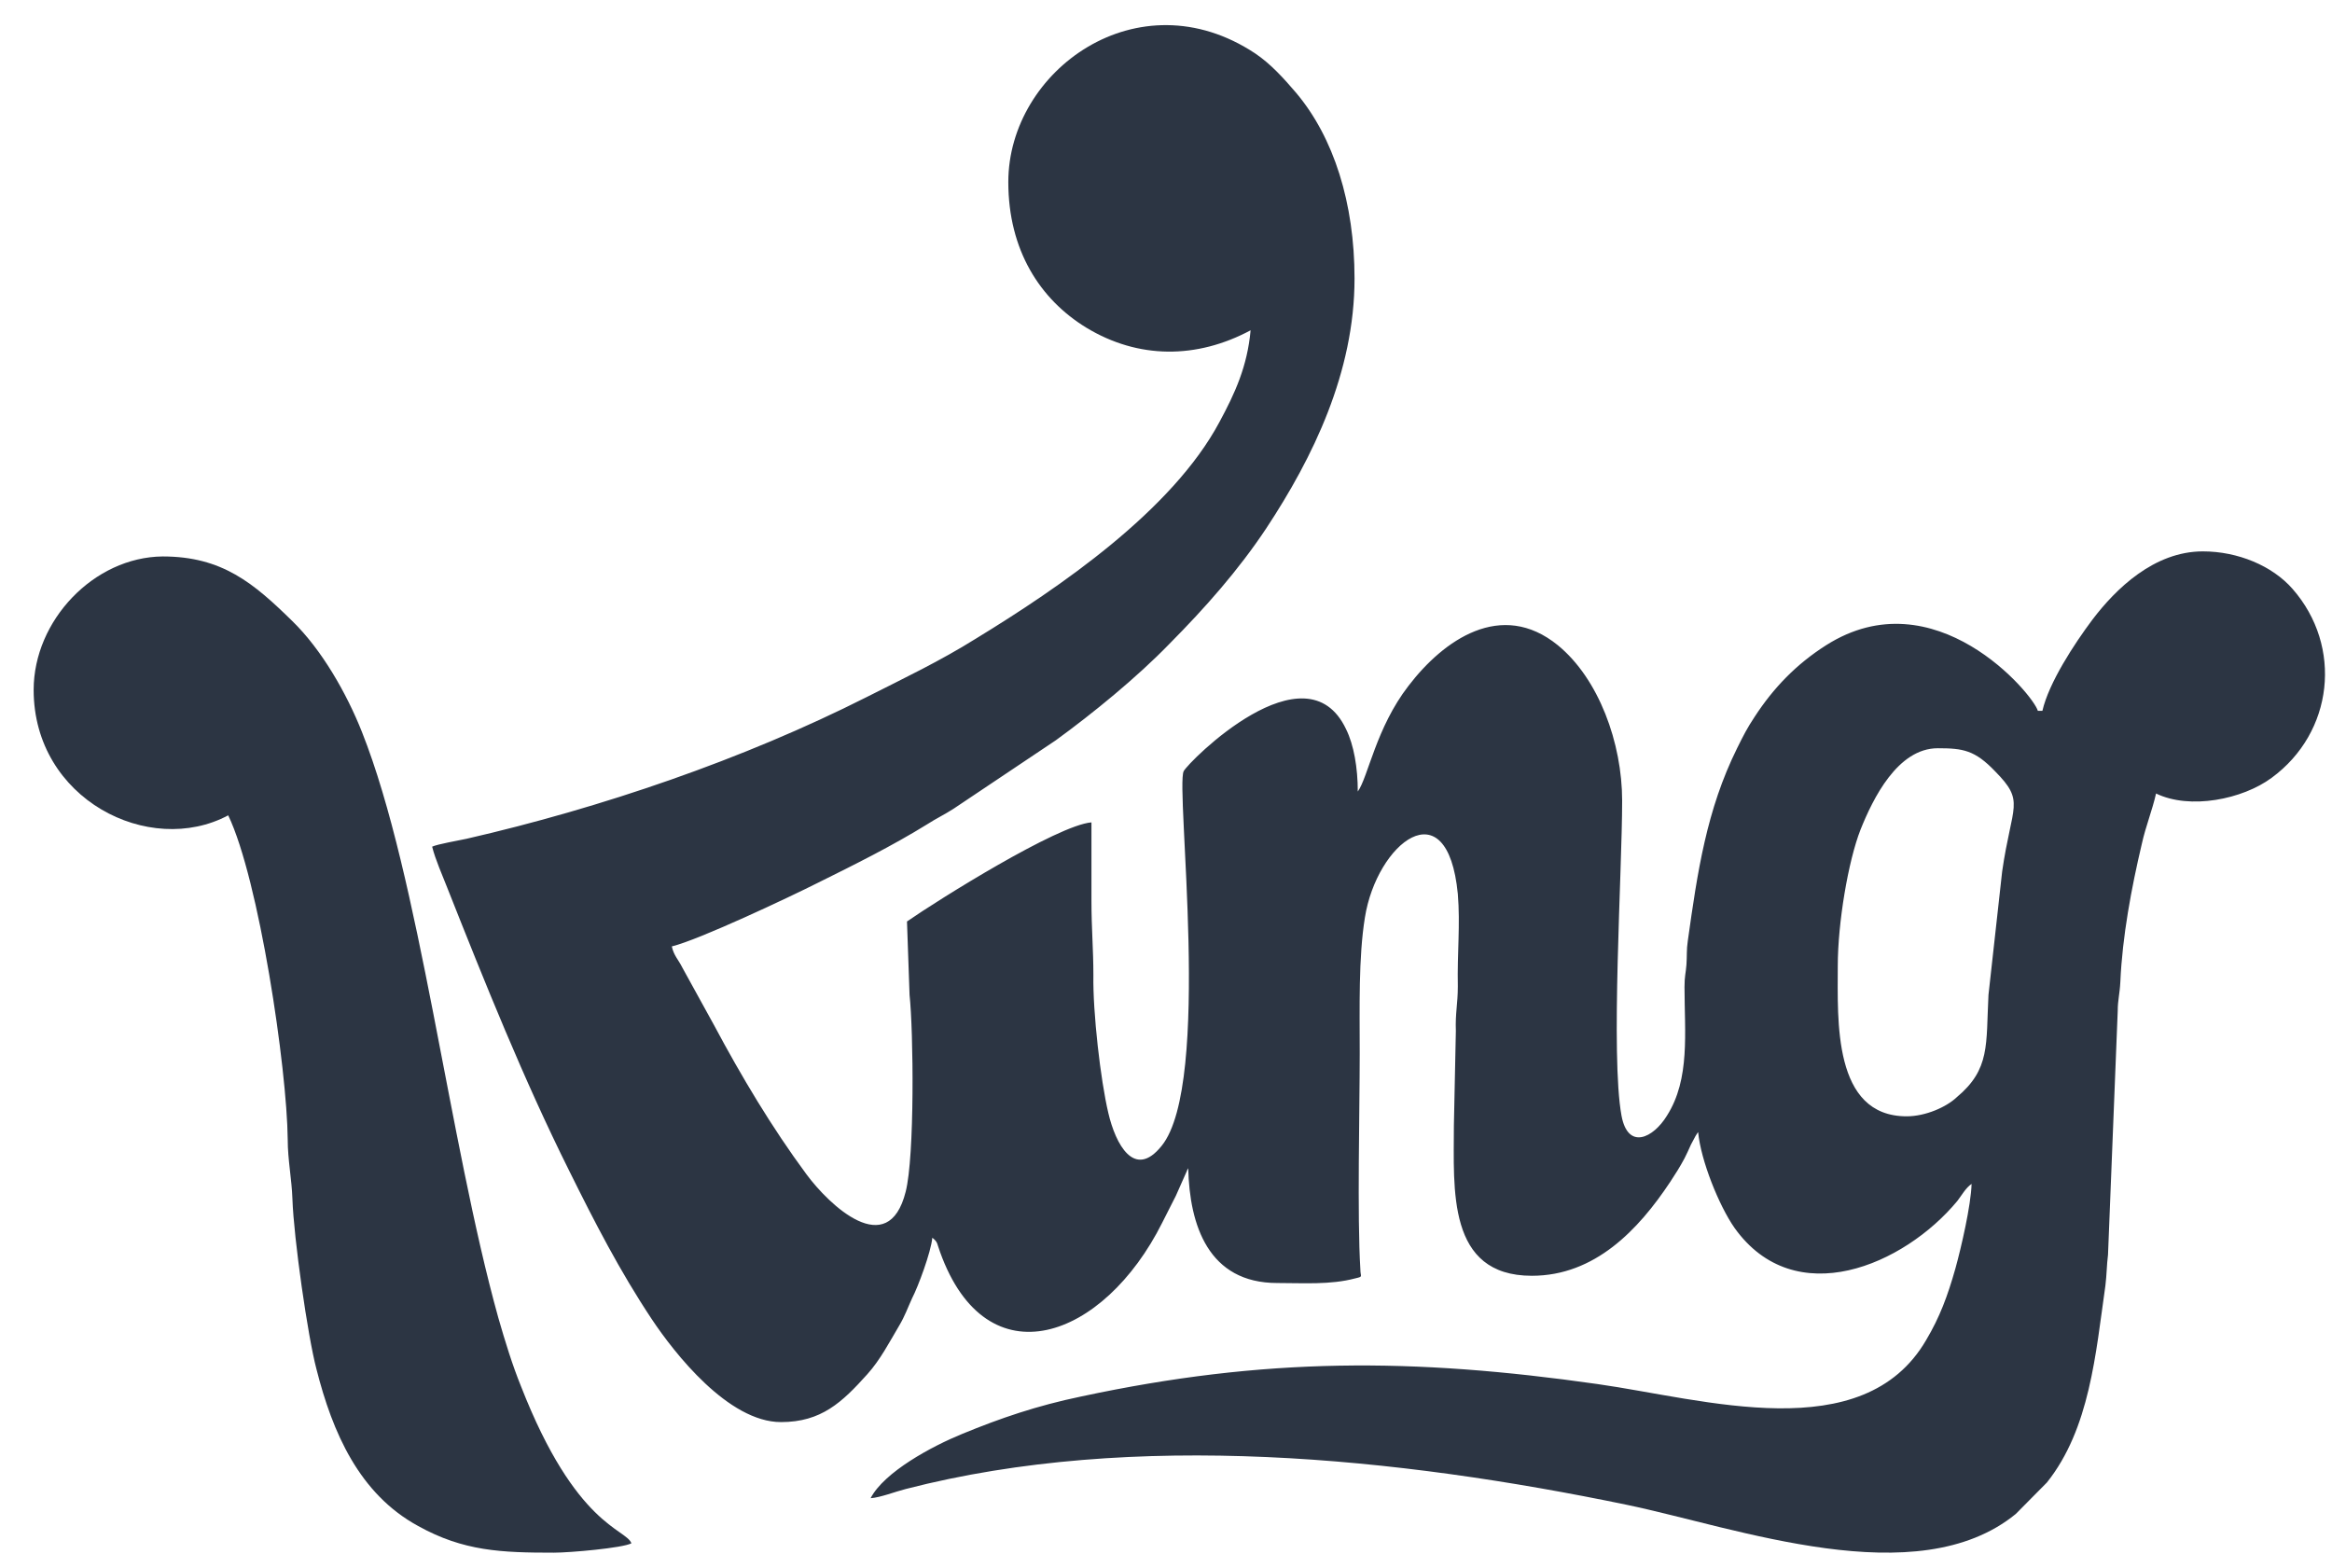
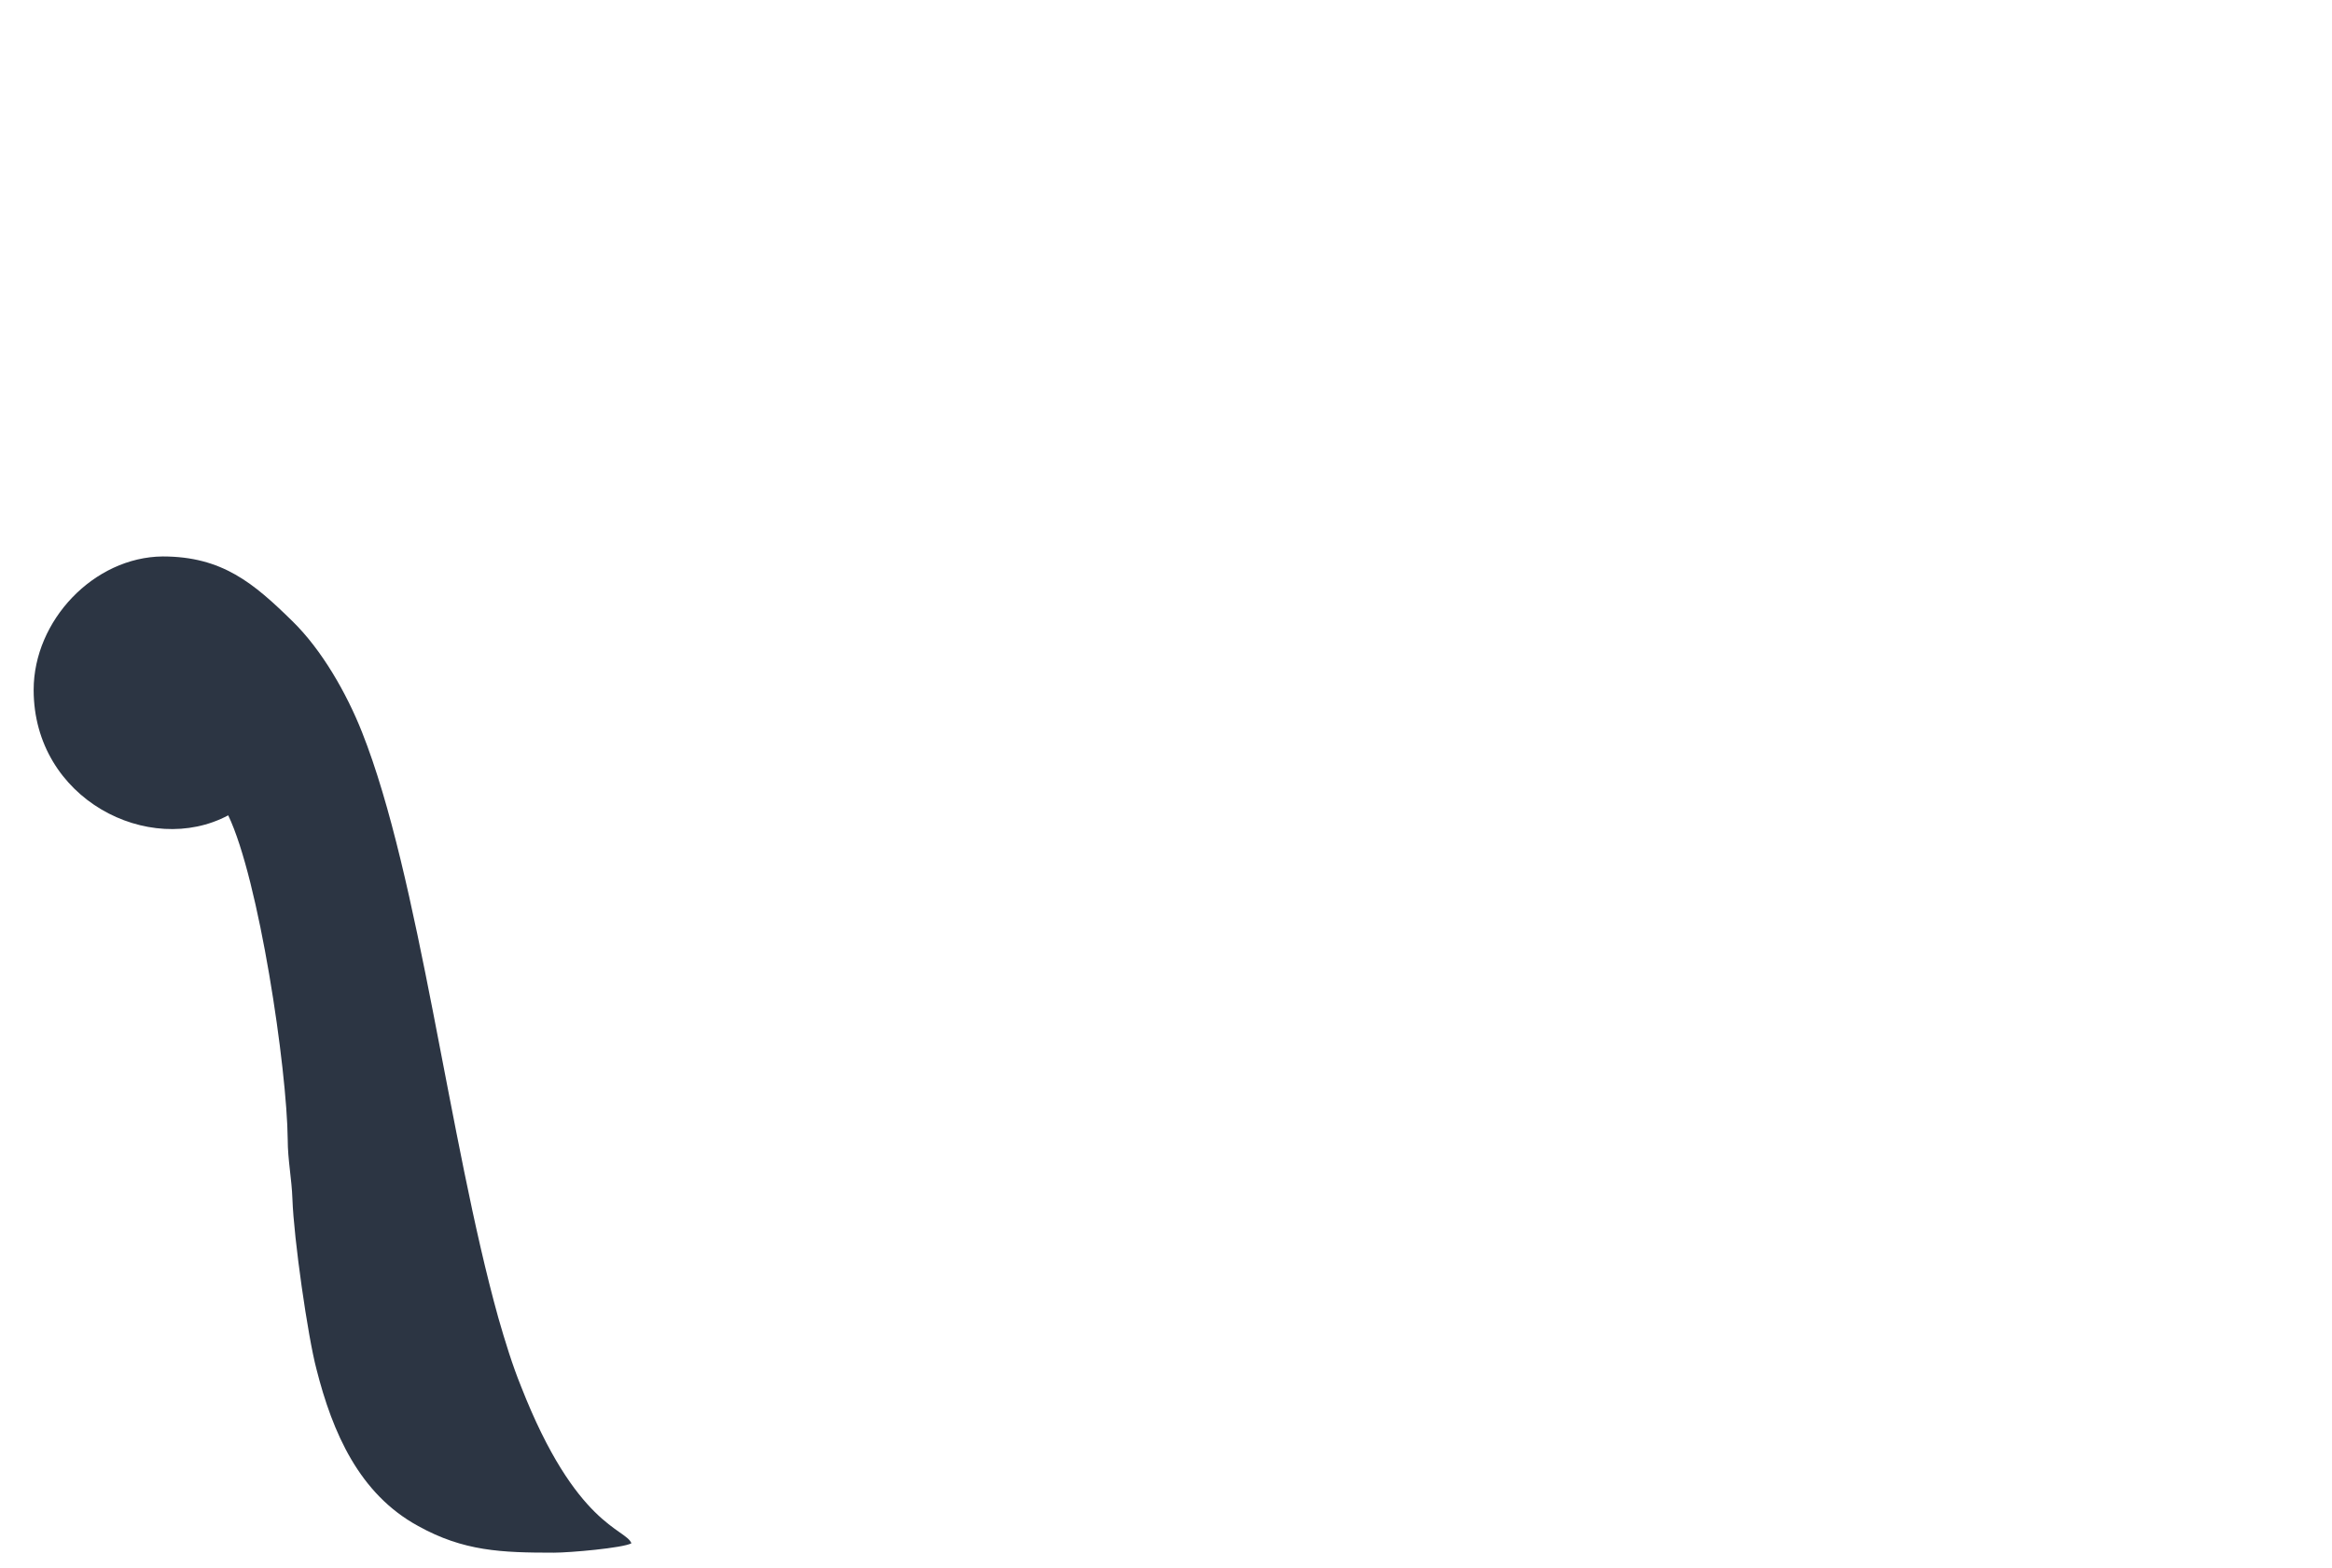
<svg xmlns="http://www.w3.org/2000/svg" width="58" height="39" viewBox="0 0 58 39" fill="none">
-   <path fill-rule="evenodd" clip-rule="evenodd" d="M47.421 27.765C45.579 27.765 45.708 25.366 45.708 24.028C45.708 22.951 45.967 21.417 46.274 20.634C46.581 19.867 47.195 18.61 48.196 18.61C48.826 18.61 49.117 18.659 49.618 19.181C50.377 19.948 50.038 19.997 49.796 21.678L49.456 24.746C49.392 25.987 49.505 26.59 48.665 27.292C48.406 27.537 47.889 27.765 47.421 27.765ZM25.078 4.527C25.078 6.224 25.869 7.448 27.017 8.149C28.309 8.933 29.763 8.933 31.104 8.215C31.023 9.112 30.716 9.781 30.328 10.499C29.149 12.703 26.354 14.612 24.27 15.885C23.382 16.44 22.493 16.864 21.556 17.337C18.486 18.888 14.948 20.095 11.604 20.862C11.378 20.911 10.893 20.993 10.748 21.058C10.829 21.385 11.007 21.776 11.12 22.07C12.057 24.436 13.026 26.852 14.157 29.12C14.787 30.393 15.417 31.617 16.209 32.808C16.774 33.657 18.115 35.37 19.424 35.37C20.425 35.37 20.942 34.881 21.572 34.179C21.895 33.82 22.122 33.379 22.364 32.971C22.509 32.727 22.574 32.531 22.687 32.286C22.832 32.008 23.155 31.144 23.188 30.785C23.333 30.899 23.301 30.931 23.382 31.144C24.545 34.375 27.453 33.314 28.907 30.409C29.036 30.164 29.117 29.985 29.246 29.74L29.521 29.12C29.521 29.104 29.537 29.087 29.537 29.087L29.553 29.055C29.585 30.474 30.054 31.911 31.766 31.911C32.413 31.911 33.091 31.96 33.705 31.796C33.915 31.747 33.834 31.764 33.834 31.568C33.753 30.262 33.818 27.602 33.818 26.199C33.818 25.056 33.786 23.816 33.947 22.821C34.238 20.977 35.999 19.557 36.258 22.233C36.322 23.017 36.241 23.669 36.258 24.534C36.258 24.975 36.193 25.187 36.209 25.644L36.16 27.994C36.16 29.577 35.983 31.731 38.099 31.731C39.666 31.731 40.749 30.589 41.54 29.397C41.669 29.202 41.783 29.022 41.896 28.81C41.96 28.679 41.993 28.614 42.057 28.467L42.17 28.255C42.235 28.157 42.187 28.222 42.235 28.157C42.3 28.859 42.752 29.985 43.14 30.54C44.642 32.645 47.356 31.47 48.681 29.871C48.794 29.724 48.891 29.544 49.036 29.446C49.02 29.985 48.778 31.029 48.633 31.552C48.439 32.237 48.245 32.759 47.906 33.33C46.338 36.023 42.38 34.799 39.731 34.424C35.143 33.771 31.459 33.755 26.887 34.734C25.789 34.962 24.884 35.272 23.931 35.664C23.172 35.974 21.992 36.611 21.653 37.263C21.895 37.247 22.267 37.1 22.525 37.035C28.212 35.566 34.787 36.252 40.458 37.427C43.204 37.998 47.679 39.662 50.135 37.655L50.91 36.872C51.977 35.533 52.122 33.673 52.364 31.976C52.397 31.715 52.397 31.454 52.429 31.209L52.671 25.138C52.671 24.877 52.72 24.73 52.736 24.42C52.785 23.294 53.011 22.086 53.269 20.993C53.366 20.552 53.528 20.161 53.624 19.736C54.465 20.144 55.773 19.883 56.5 19.345C58.035 18.219 58.277 16.081 57.017 14.645C56.516 14.073 55.66 13.714 54.788 13.714C53.576 13.714 52.623 14.645 52.041 15.412C51.589 16.015 50.959 16.978 50.797 17.68H50.684C50.571 17.272 48.115 14.335 45.418 16.048C44.674 16.521 44.109 17.109 43.641 17.827C43.447 18.121 43.366 18.284 43.204 18.61C42.445 20.144 42.219 21.678 41.977 23.408C41.944 23.62 41.96 23.784 41.944 23.996C41.928 24.208 41.896 24.273 41.896 24.55C41.896 25.677 42.041 26.835 41.459 27.749C41.12 28.304 40.49 28.614 40.329 27.749C40.054 26.248 40.345 21.678 40.345 19.916C40.345 18.48 39.763 16.88 38.745 16.048C37.34 14.906 35.902 15.918 35.03 17.06C34.222 18.104 34.028 19.328 33.77 19.687C33.77 19.1 33.673 18.529 33.479 18.137C32.477 16.015 29.553 18.953 29.44 19.181C29.23 19.589 30.151 26.95 28.891 28.5C28.212 29.348 27.744 28.451 27.566 27.684C27.372 26.868 27.178 25.171 27.194 24.257C27.194 23.604 27.146 23.098 27.146 22.413C27.146 21.76 27.146 21.107 27.146 20.454C26.306 20.52 23.333 22.38 22.558 22.919L22.622 24.746C22.719 25.644 22.752 28.761 22.525 29.642C22.089 31.372 20.619 29.969 20.054 29.202C19.197 28.043 18.438 26.77 17.759 25.497L16.968 24.061C16.871 23.865 16.758 23.767 16.709 23.539C17.388 23.375 19.666 22.298 20.344 21.956C21.265 21.499 22.186 21.042 23.058 20.503C23.285 20.356 23.495 20.259 23.721 20.112L26.257 18.414C27.178 17.745 28.277 16.848 29.084 16.015C29.973 15.118 30.797 14.188 31.492 13.143C32.655 11.381 33.689 9.259 33.689 6.926C33.689 5.049 33.172 3.417 32.235 2.307C31.928 1.948 31.605 1.589 31.217 1.328C28.309 -0.598 25.078 1.752 25.078 4.527Z" fill="#2C3543" />
  <path fill-rule="evenodd" clip-rule="evenodd" d="M0.837 17.159C0.837 19.881 3.714 21.325 5.676 20.279C6.441 21.872 7.139 26.569 7.156 28.345C7.156 28.843 7.256 29.324 7.273 29.822C7.306 30.801 7.655 33.241 7.871 34.054C8.27 35.63 8.935 37.157 10.399 37.954C11.53 38.584 12.477 38.618 13.775 38.618C14.174 38.618 15.488 38.502 15.704 38.385C15.571 38.02 14.323 37.971 12.96 34.485C12.744 33.954 12.561 33.357 12.394 32.776C11.164 28.361 10.432 21.806 9.002 18.205C8.62 17.242 8.004 16.163 7.273 15.45C6.308 14.504 5.526 13.84 4.046 13.84C2.334 13.856 0.837 15.433 0.837 17.159Z" fill="#2C3543" />
</svg>